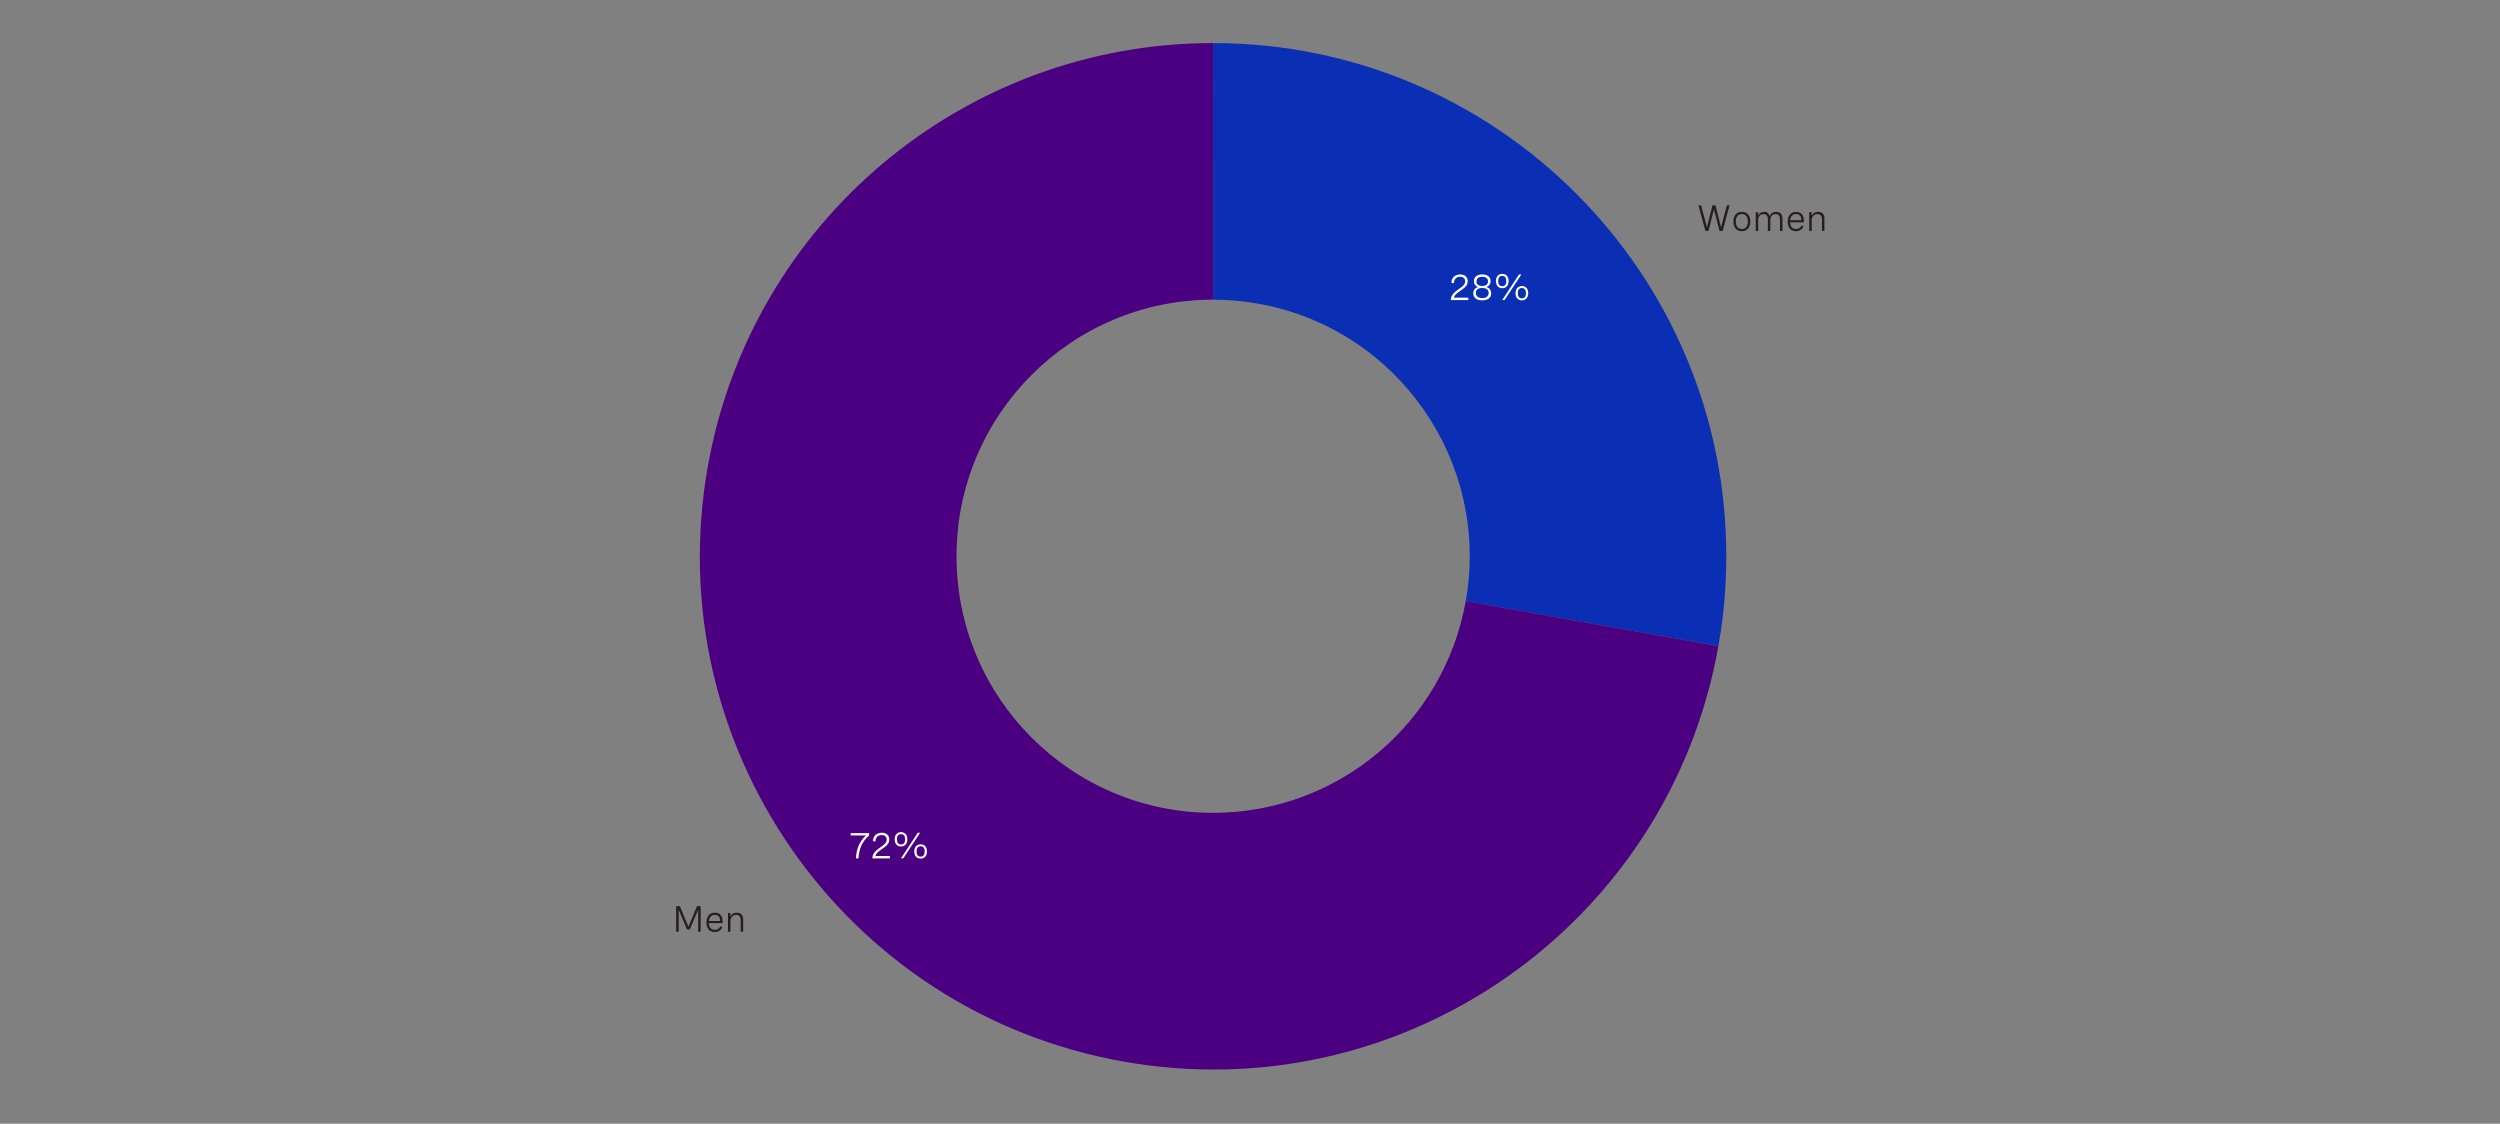
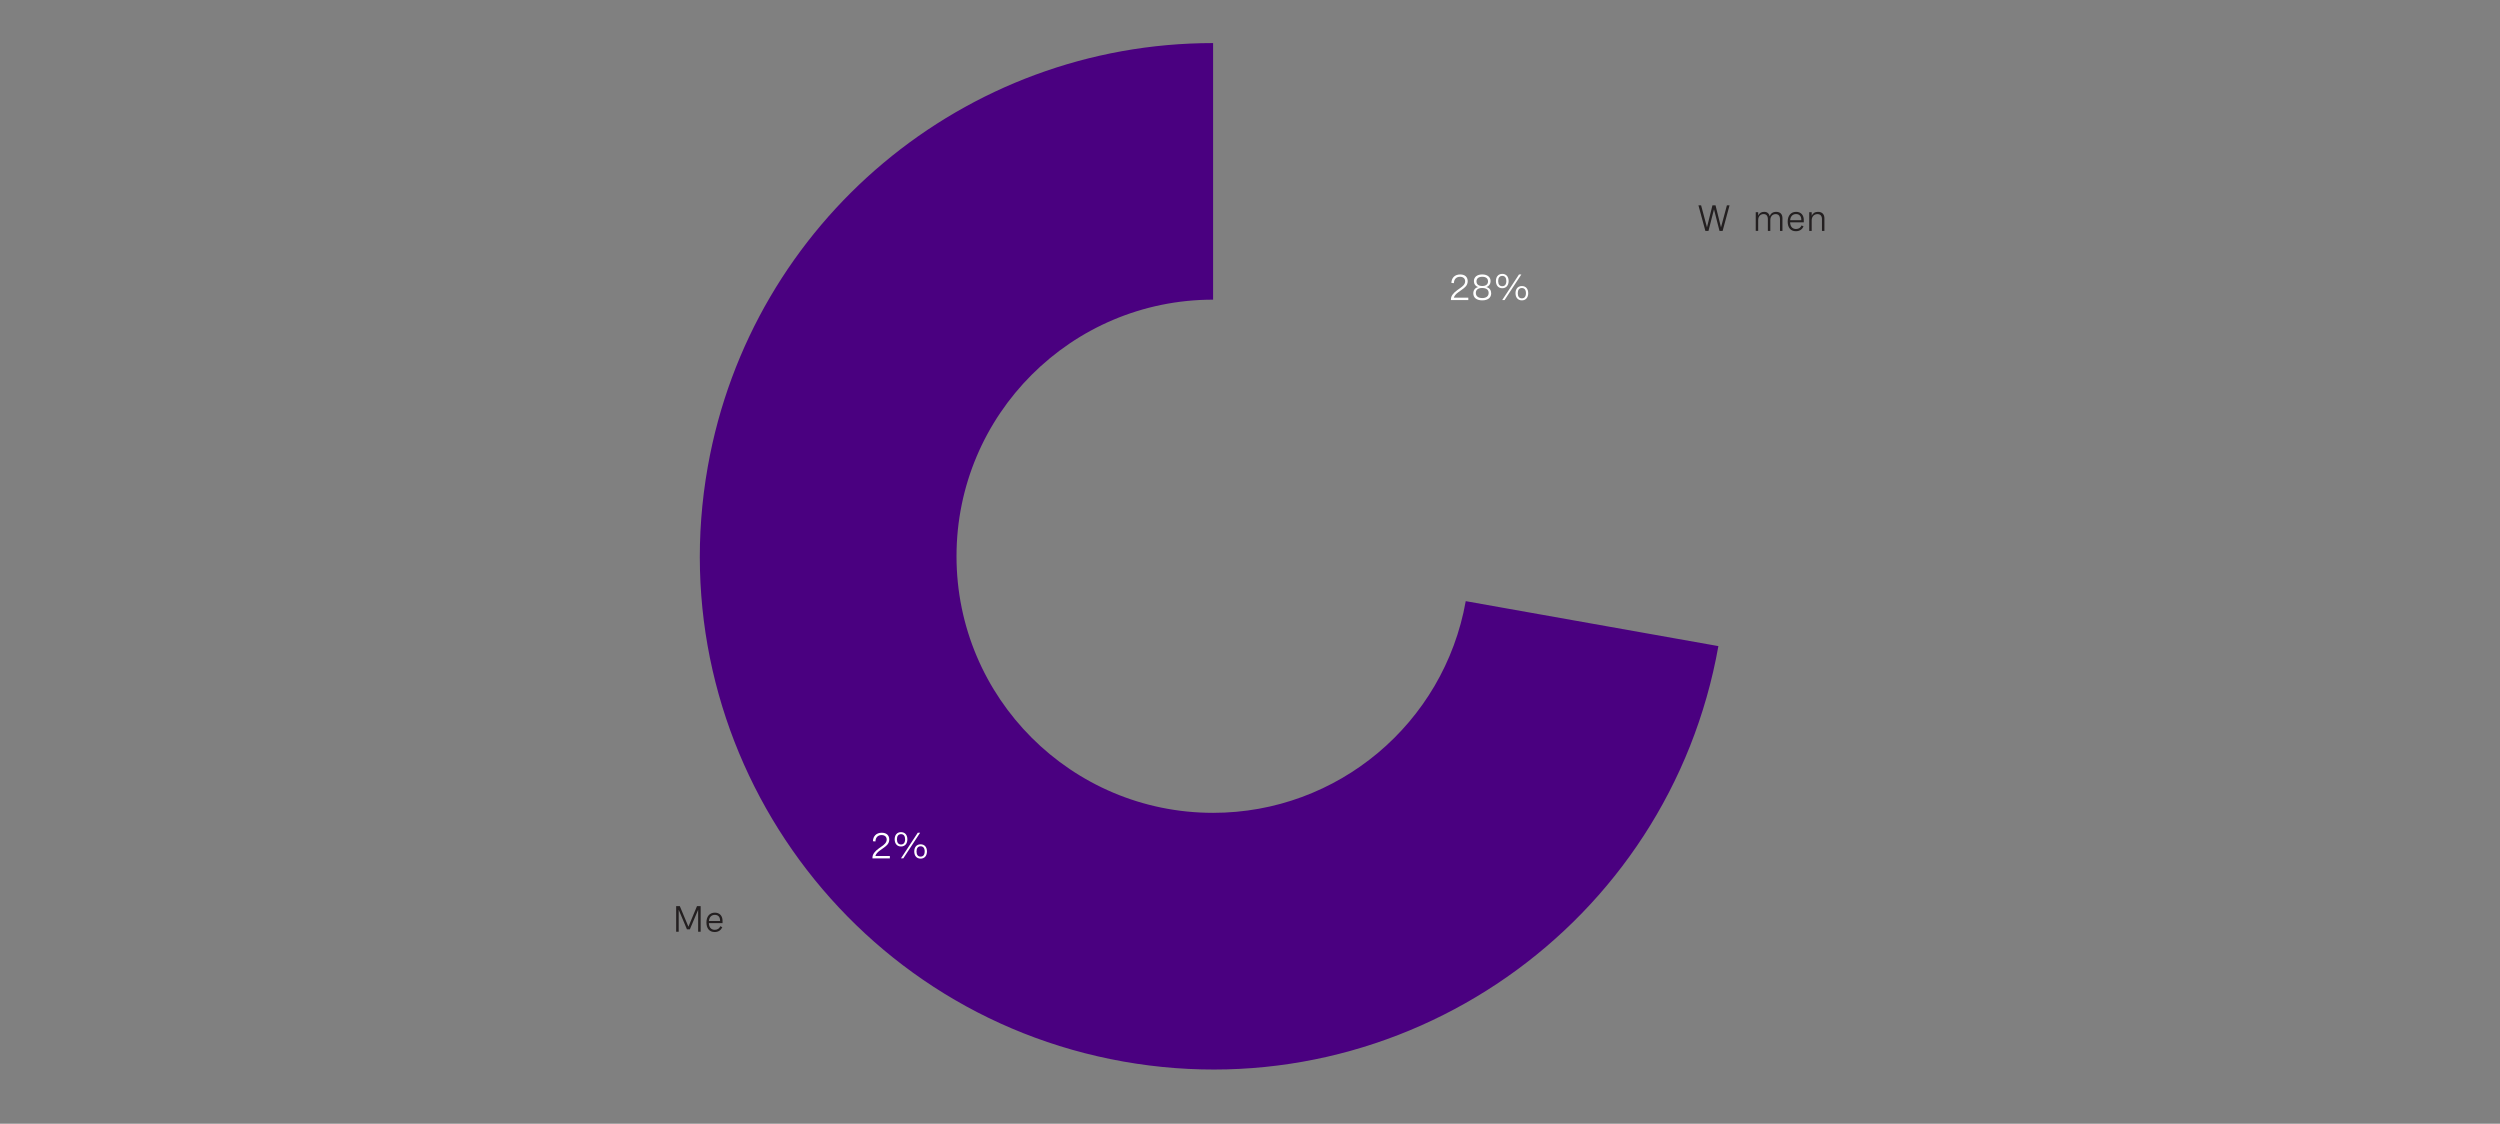
<svg xmlns="http://www.w3.org/2000/svg" version="1.1" x="0px" y="0px" viewBox="0 0 956 429.71" style="enable-background:new 0 0 956 429.71;" xml:space="preserve">
  <rect x="0" y="0" width="956" height="429.71" fill="#808080" stroke="none" />
  <style type="text/css">
	.st0{fill-rule:evenodd;clip-rule:evenodd;fill:#0A2FB5;}
	.st1{fill-rule:evenodd;clip-rule:evenodd;fill:#4A0080;}
	.st2{fill:#FFFFFF;}
	.st3{fill:#231F20;}
	.st4{fill:none;stroke:#052084;stroke-miterlimit:8;}
	.st5{fill:none;stroke:#D9D9D9;stroke-width:0.75;stroke-linejoin:round;stroke-miterlimit:10;}
	.st6{fill:#0A2FB5;}
	.st7{fill-rule:evenodd;clip-rule:evenodd;fill:none;}
	.st8{fill:#4A0080;}
	.st9{fill:#595959;}
</style>
  <g id="bg">
</g>
  <g id="Layer_1">
    <g>
-       <path class="st0" d="M463.89,16.47c108.38,0,196.25,87.86,196.25,196.25c0,11.52-1.01,23.01-3.03,34.35l-96.61-17.17    c9.48-53.36-26.08-104.3-79.43-113.78c-5.67-1.01-11.42-1.51-17.17-1.51L463.89,16.47z" />
-       <path class="st1" d="M657.11,247.07C638.14,353.78,536.25,424.9,429.54,405.93C322.83,386.97,251.7,285.08,270.67,178.37    c16.65-93.66,98.08-161.9,193.22-161.9l0,98.12c-54.19,0-98.12,43.93-98.12,98.12s43.93,98.12,98.12,98.12    c47.57,0,88.28-34.12,96.61-80.95L657.11,247.07z" />
+       <path class="st1" d="M657.11,247.07C638.14,353.78,536.25,424.9,429.54,405.93C322.83,386.97,251.7,285.08,270.67,178.37    c16.65-93.66,98.08-161.9,193.22-161.9l0,98.12c-54.19,0-98.12,43.93-98.12,98.12s43.93,98.12,98.12,98.12    c47.57,0,88.28-34.12,96.61-80.95z" />
      <g>
        <path class="st2" d="M561.47,114.75h-6.64v-0.33c0-1.22,0.96-2.42,2.39-3.44l1.26-0.9c0.74-0.53,1.79-1.29,1.79-2.52     c0-1.03-0.72-1.72-1.95-1.72c-1.39,0-2.31,0.9-2.35,2.44l-0.96-0.08c0.05-1.89,1.25-3.25,3.38-3.25c1.88,0,2.86,1.07,2.86,2.58     c0,1.65-1.16,2.49-2.23,3.25l-1.37,0.98c-0.88,0.63-1.53,1.37-1.7,2.08h5.53V114.75z" />
        <path class="st2" d="M570,107.5c0,1-0.51,1.9-1.64,2.28c1.31,0.29,1.87,1.29,1.87,2.39c0,1.63-1.22,2.69-3.42,2.69     c-2.19,0-3.42-1.05-3.42-2.68c0-1.11,0.57-2.11,1.87-2.4c-1.13-0.38-1.64-1.28-1.64-2.28c0-1.54,1.21-2.56,3.19-2.56     C568.79,104.95,570,105.96,570,107.5z M564.36,112.02c0,1.22,0.9,1.96,2.45,1.96c1.54,0,2.45-0.73,2.45-1.96     c0-1.2-0.85-1.89-2.45-1.89C565.22,110.12,564.36,110.81,564.36,112.02z M564.61,107.61c0,1.11,0.78,1.76,2.21,1.76     c1.42,0,2.2-0.66,2.2-1.76c0-1.12-0.8-1.77-2.2-1.77C565.4,105.84,564.61,106.49,564.61,107.61z" />
        <path class="st2" d="M576.9,107.47c0,1.67-0.94,2.75-2.43,2.75c-1.49,0-2.43-1.07-2.43-2.75s0.94-2.74,2.43-2.74     C575.95,104.72,576.9,105.79,576.9,107.47z M572.9,107.47c0,1.26,0.55,1.98,1.57,1.98c1,0,1.55-0.72,1.55-1.98     c0-1.25-0.55-1.97-1.55-1.97C573.45,105.5,572.9,106.21,572.9,107.47z M581.77,104.95l-6.43,9.8h-0.9l6.43-9.8H581.77z      M584.39,112.11c0,1.68-0.94,2.75-2.43,2.75s-2.43-1.07-2.43-2.75c0-1.67,0.94-2.73,2.43-2.73S584.39,110.43,584.39,112.11z      M580.4,112.11c0,1.26,0.55,1.98,1.56,1.98s1.56-0.72,1.56-1.98c0-1.25-0.55-1.97-1.56-1.97S580.4,110.86,580.4,112.11z" />
      </g>
      <g>
        <path class="st3" d="M660.37,78.51h1.01l-2.65,9.8h-1.19l-2.11-8.26l-2.11,8.26h-1.18l-2.66-9.8h1.02l2.25,8.43l2.09-8.43h1.18     l2.09,8.43L660.37,78.51z" />
-         <path class="st3" d="M669.31,84.71c0,2.31-1.24,3.71-3.23,3.71s-3.23-1.39-3.23-3.71c0-2.3,1.24-3.71,3.23-3.71     S669.31,82.41,669.31,84.71z M663.78,84.71c0,1.84,0.86,2.86,2.29,2.86c1.44,0,2.3-1.02,2.3-2.86c0-1.83-0.86-2.86-2.3-2.86     C664.65,81.86,663.78,82.88,663.78,84.71z" />
        <path class="st3" d="M671.39,81.15h0.94v1.33c0.4-0.94,1.17-1.47,2.28-1.47c1.16,0,1.86,0.58,2.11,1.68     c0.41-1.06,1.22-1.68,2.5-1.68c1.55,0,2.39,0.91,2.39,2.43v4.87h-0.94v-4.46c0-1.29-0.57-1.97-1.66-1.97     c-1.28,0-2.04,0.96-2.04,2.3v4.12h-0.94v-4.46c0-1.28-0.55-1.97-1.64-1.97c-1.29,0-2.06,0.95-2.06,2.3v4.12h-0.94V81.15z" />
        <path class="st3" d="M689.77,85.01h-5.23c0.03,1.5,0.77,2.56,2.27,2.56c1.11,0,1.78-0.58,2.1-1.37l0.77,0.37     c-0.48,1.08-1.42,1.85-2.93,1.85c-2.08,0-3.14-1.48-3.14-3.65c0-2.31,1.22-3.76,3.22-3.76c1.76,0,2.94,1.13,2.94,3.14V85.01z      M684.55,84.21h4.27v-0.14c0-1.5-0.8-2.21-2.02-2.21C685.41,81.86,684.66,82.85,684.55,84.21z" />
        <path class="st3" d="M691.85,81.15h0.94v1.36c0.43-0.94,1.22-1.5,2.42-1.5c1.59,0,2.45,0.96,2.45,2.49v4.81h-0.94v-4.47     c0-1.24-0.57-1.96-1.72-1.96c-1.39,0-2.21,1.03-2.21,2.37v4.06h-0.94V81.15z" />
      </g>
      <g>
        <path class="st3" d="M266.53,346.5h1.4v9.8h-0.96v-8.4l-3.17,7.48h-1.11l-3.16-7.48v8.4h-0.97v-9.8h1.4l3.29,7.88L266.53,346.5z" />
        <path class="st3" d="M276.3,353h-5.23c0.03,1.5,0.77,2.56,2.27,2.56c1.11,0,1.78-0.58,2.1-1.37l0.77,0.37     c-0.48,1.08-1.42,1.85-2.93,1.85c-2.08,0-3.14-1.48-3.14-3.65c0-2.31,1.22-3.76,3.22-3.76c1.76,0,2.94,1.13,2.94,3.14V353z      M271.09,352.2h4.27v-0.14c0-1.5-0.8-2.21-2.02-2.21C271.94,349.85,271.2,350.85,271.09,352.2z" />
-         <path class="st3" d="M278.38,349.14h0.94v1.36c0.43-0.94,1.22-1.5,2.42-1.5c1.59,0,2.45,0.96,2.45,2.49v4.81h-0.94v-4.47     c0-1.24-0.57-1.96-1.72-1.96c-1.39,0-2.21,1.03-2.21,2.37v4.06h-0.94V349.14z" />
      </g>
      <g>
-         <path class="st2" d="M325.31,318.58h7.03v0.92c-2.65,2.26-3.87,5.17-4.05,8.74h-0.98c0.18-3.36,1.17-6.33,3.81-8.76h-5.8V318.58z     " />
        <path class="st2" d="M340.27,328.24h-6.64v-0.33c0-1.22,0.96-2.42,2.39-3.44l1.26-0.9c0.74-0.53,1.79-1.29,1.79-2.52     c0-1.03-0.72-1.72-1.95-1.72c-1.39,0-2.31,0.9-2.35,2.44l-0.96-0.08c0.05-1.89,1.25-3.25,3.38-3.25c1.88,0,2.86,1.07,2.86,2.58     c0,1.65-1.16,2.49-2.23,3.25l-1.37,0.98c-0.88,0.63-1.53,1.37-1.7,2.08h5.53V328.24z" />
        <path class="st2" d="M346.98,320.95c0,1.67-0.94,2.75-2.43,2.75c-1.49,0-2.43-1.07-2.43-2.75s0.94-2.74,2.43-2.74     C346.04,318.21,346.98,319.27,346.98,320.95z M342.99,320.95c0,1.26,0.55,1.98,1.57,1.98c1,0,1.55-0.72,1.55-1.98     c0-1.25-0.55-1.97-1.55-1.97C343.54,318.98,342.99,319.7,342.99,320.95z M351.86,318.43l-6.43,9.8h-0.9l6.43-9.8H351.86z      M354.47,325.59c0,1.68-0.94,2.75-2.43,2.75s-2.43-1.07-2.43-2.75c0-1.67,0.94-2.73,2.43-2.73S354.47,323.92,354.47,325.59z      M350.48,325.59c0,1.26,0.55,1.98,1.56,1.98s1.56-0.72,1.56-1.98c0-1.25-0.55-1.97-1.56-1.97S350.48,324.34,350.48,325.59z" />
      </g>
    </g>
  </g>
</svg>